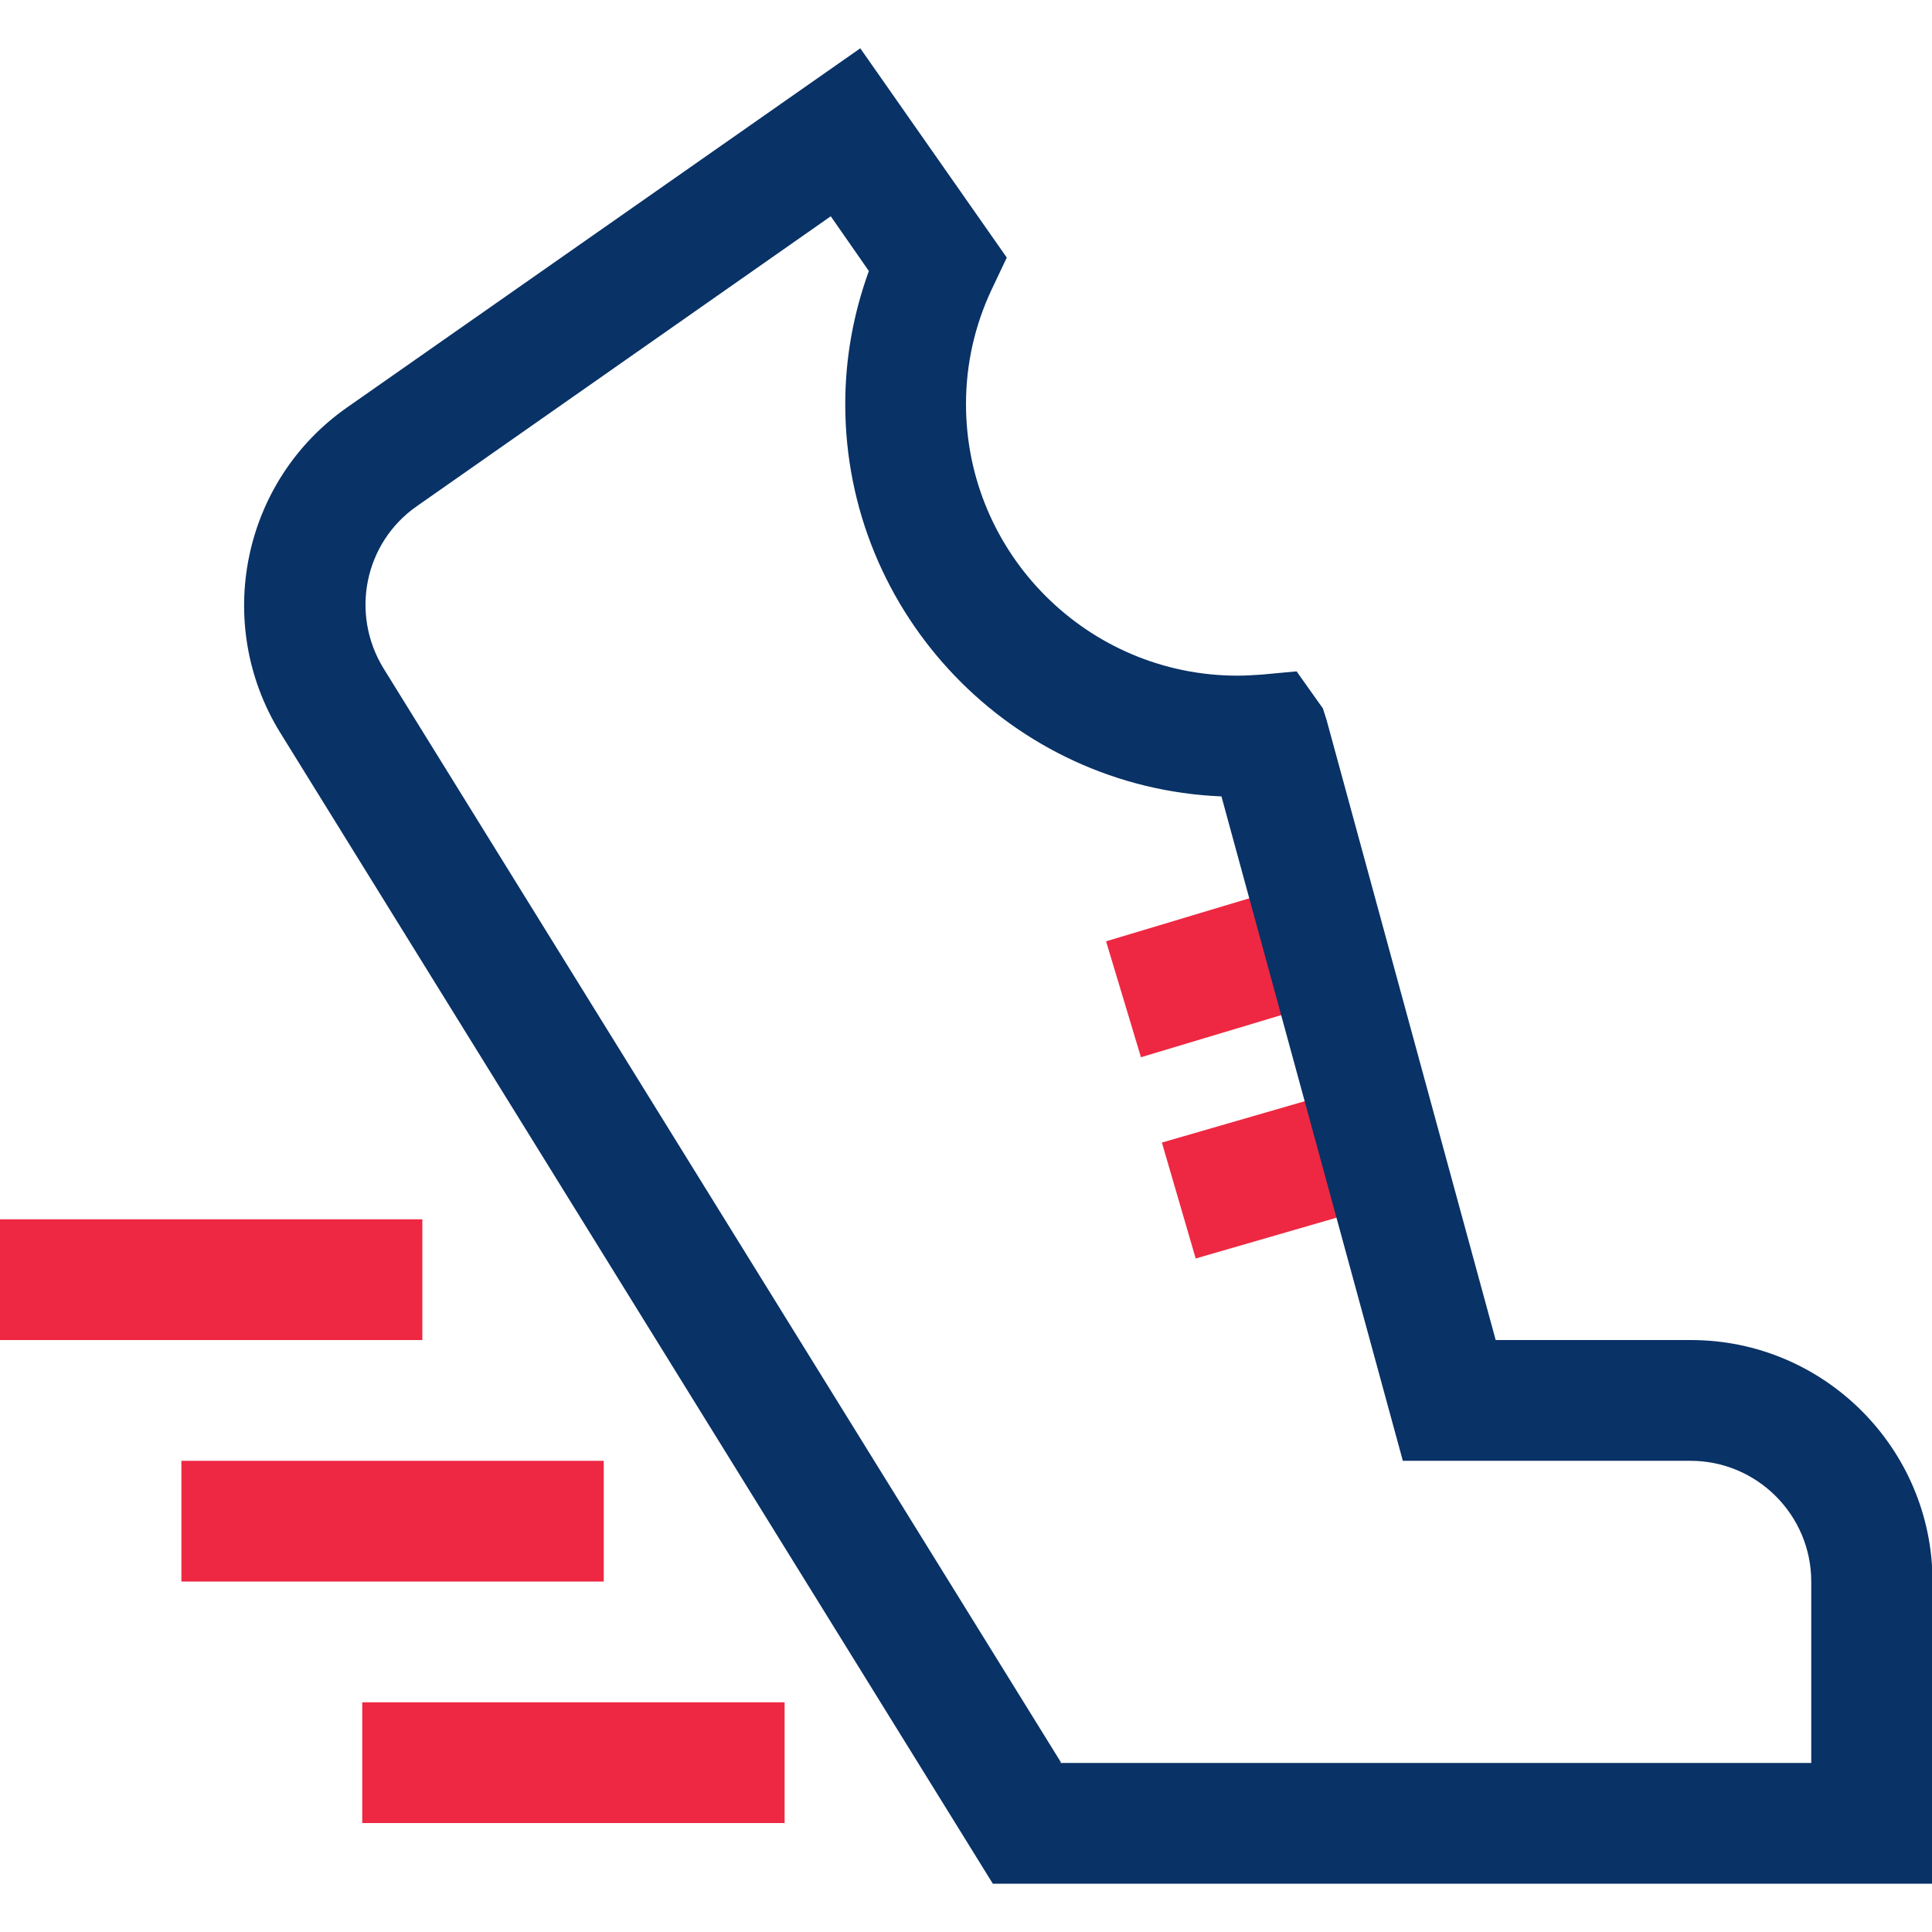
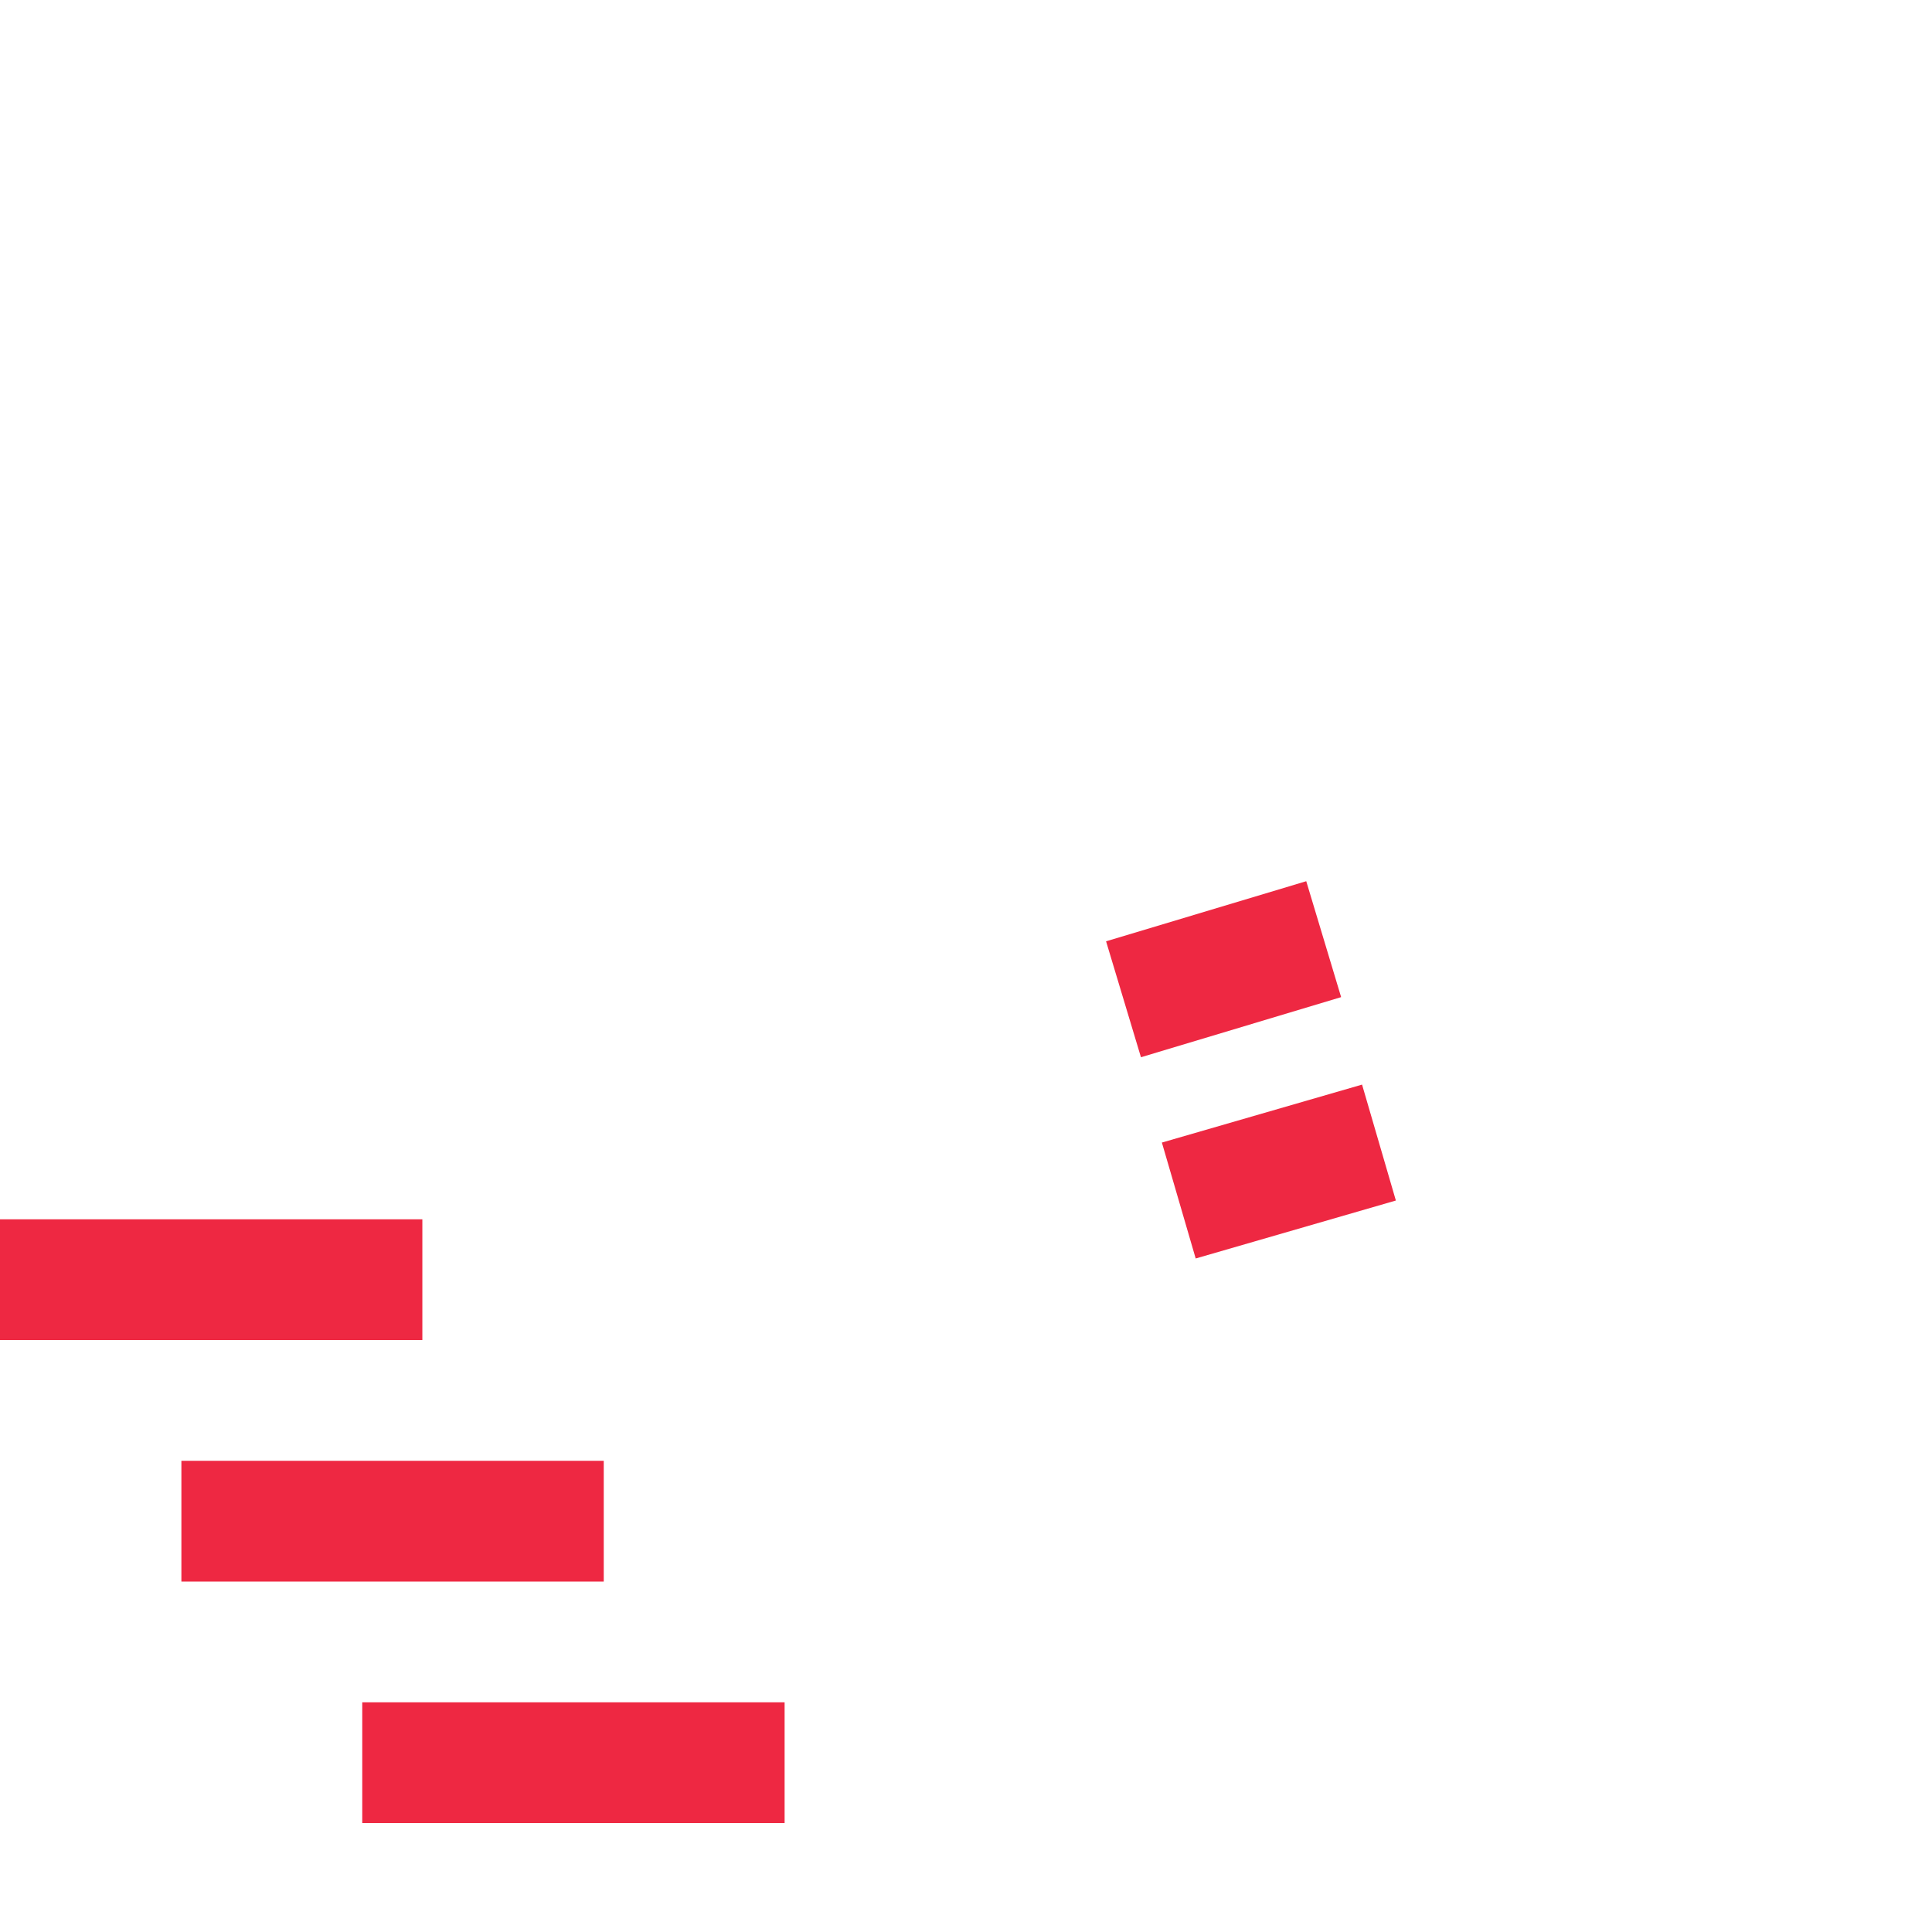
<svg xmlns="http://www.w3.org/2000/svg" id="Layer_1" viewBox="0 0 36 36">
  <defs>
    <style>.cls-1{fill:#ee2842;}.cls-2{fill:#093266;}</style>
  </defs>
  <path class="cls-1" d="M22.28,23.45l-.63-2.16,3.73-1.08,.63,2.16-3.73,1.08Zm-1.02-3.75l-.65-2.16,3.73-1.12,.65,2.16-3.73,1.12Z" />
-   <path class="cls-2" d="M36,35.1H18.5L5.22,13.65c-1.25-2.03-.71-4.69,1.25-6.06L16.03,.9l2.73,3.9-.28,.59c-.32,.68-.48,1.4-.48,2.14,0,2.79,2.27,5.06,5.06,5.06,.15,0,.3-.01,.45-.02l.65-.06,.49,.69,.07,.22,3.15,11.55h3.64c2.48,0,4.5,2.02,4.5,4.5v5.63Zm-16.25-2.25h14v-3.38c0-1.24-1.01-2.25-2.25-2.25h-5.36l-3.38-12.38c-3.89-.16-7.01-3.38-7.01-7.31,0-.85,.15-1.68,.44-2.48l-.71-1.02-7.71,5.4c-.98,.68-1.25,2.01-.62,3.03l12.62,20.38Z" />
  <path class="cls-1" d="M14.62,33.97H6.75v-2.25h7.87v2.25Zm-3.38-4.5H3.38v-2.25h7.87v2.25Zm-3.38-4.5H0v-2.25H7.87v2.25Z" />
</svg>